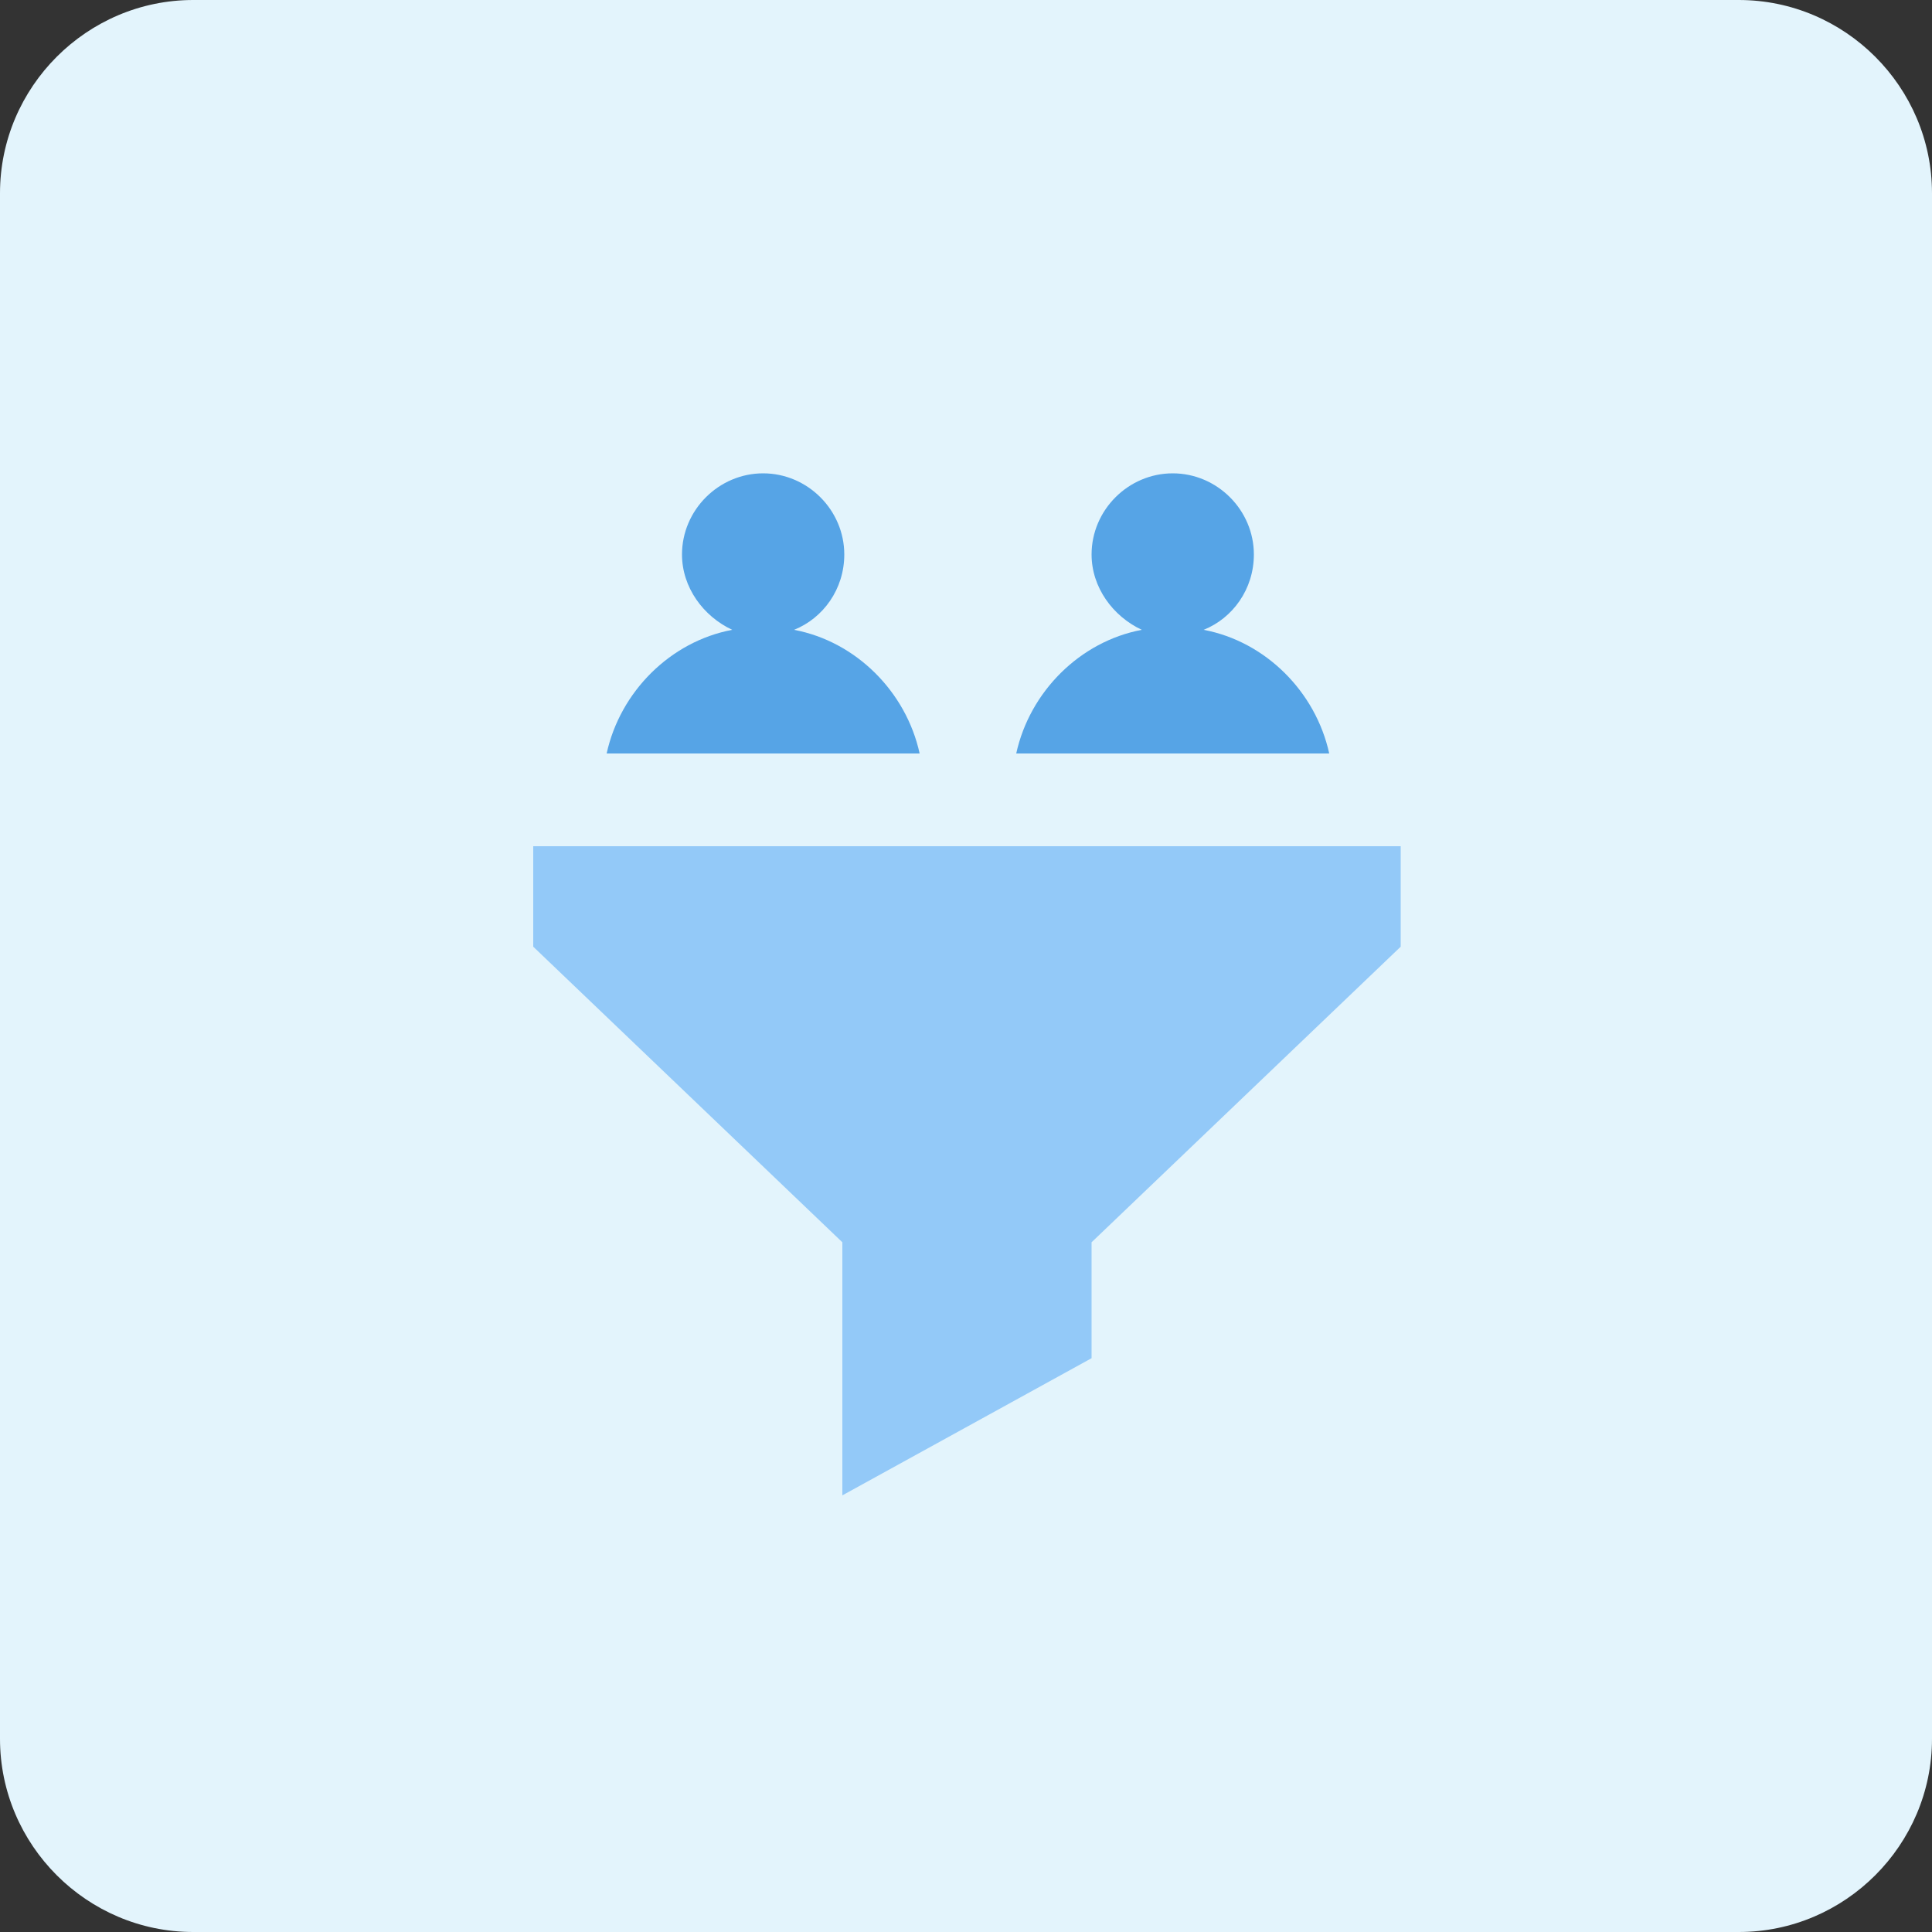
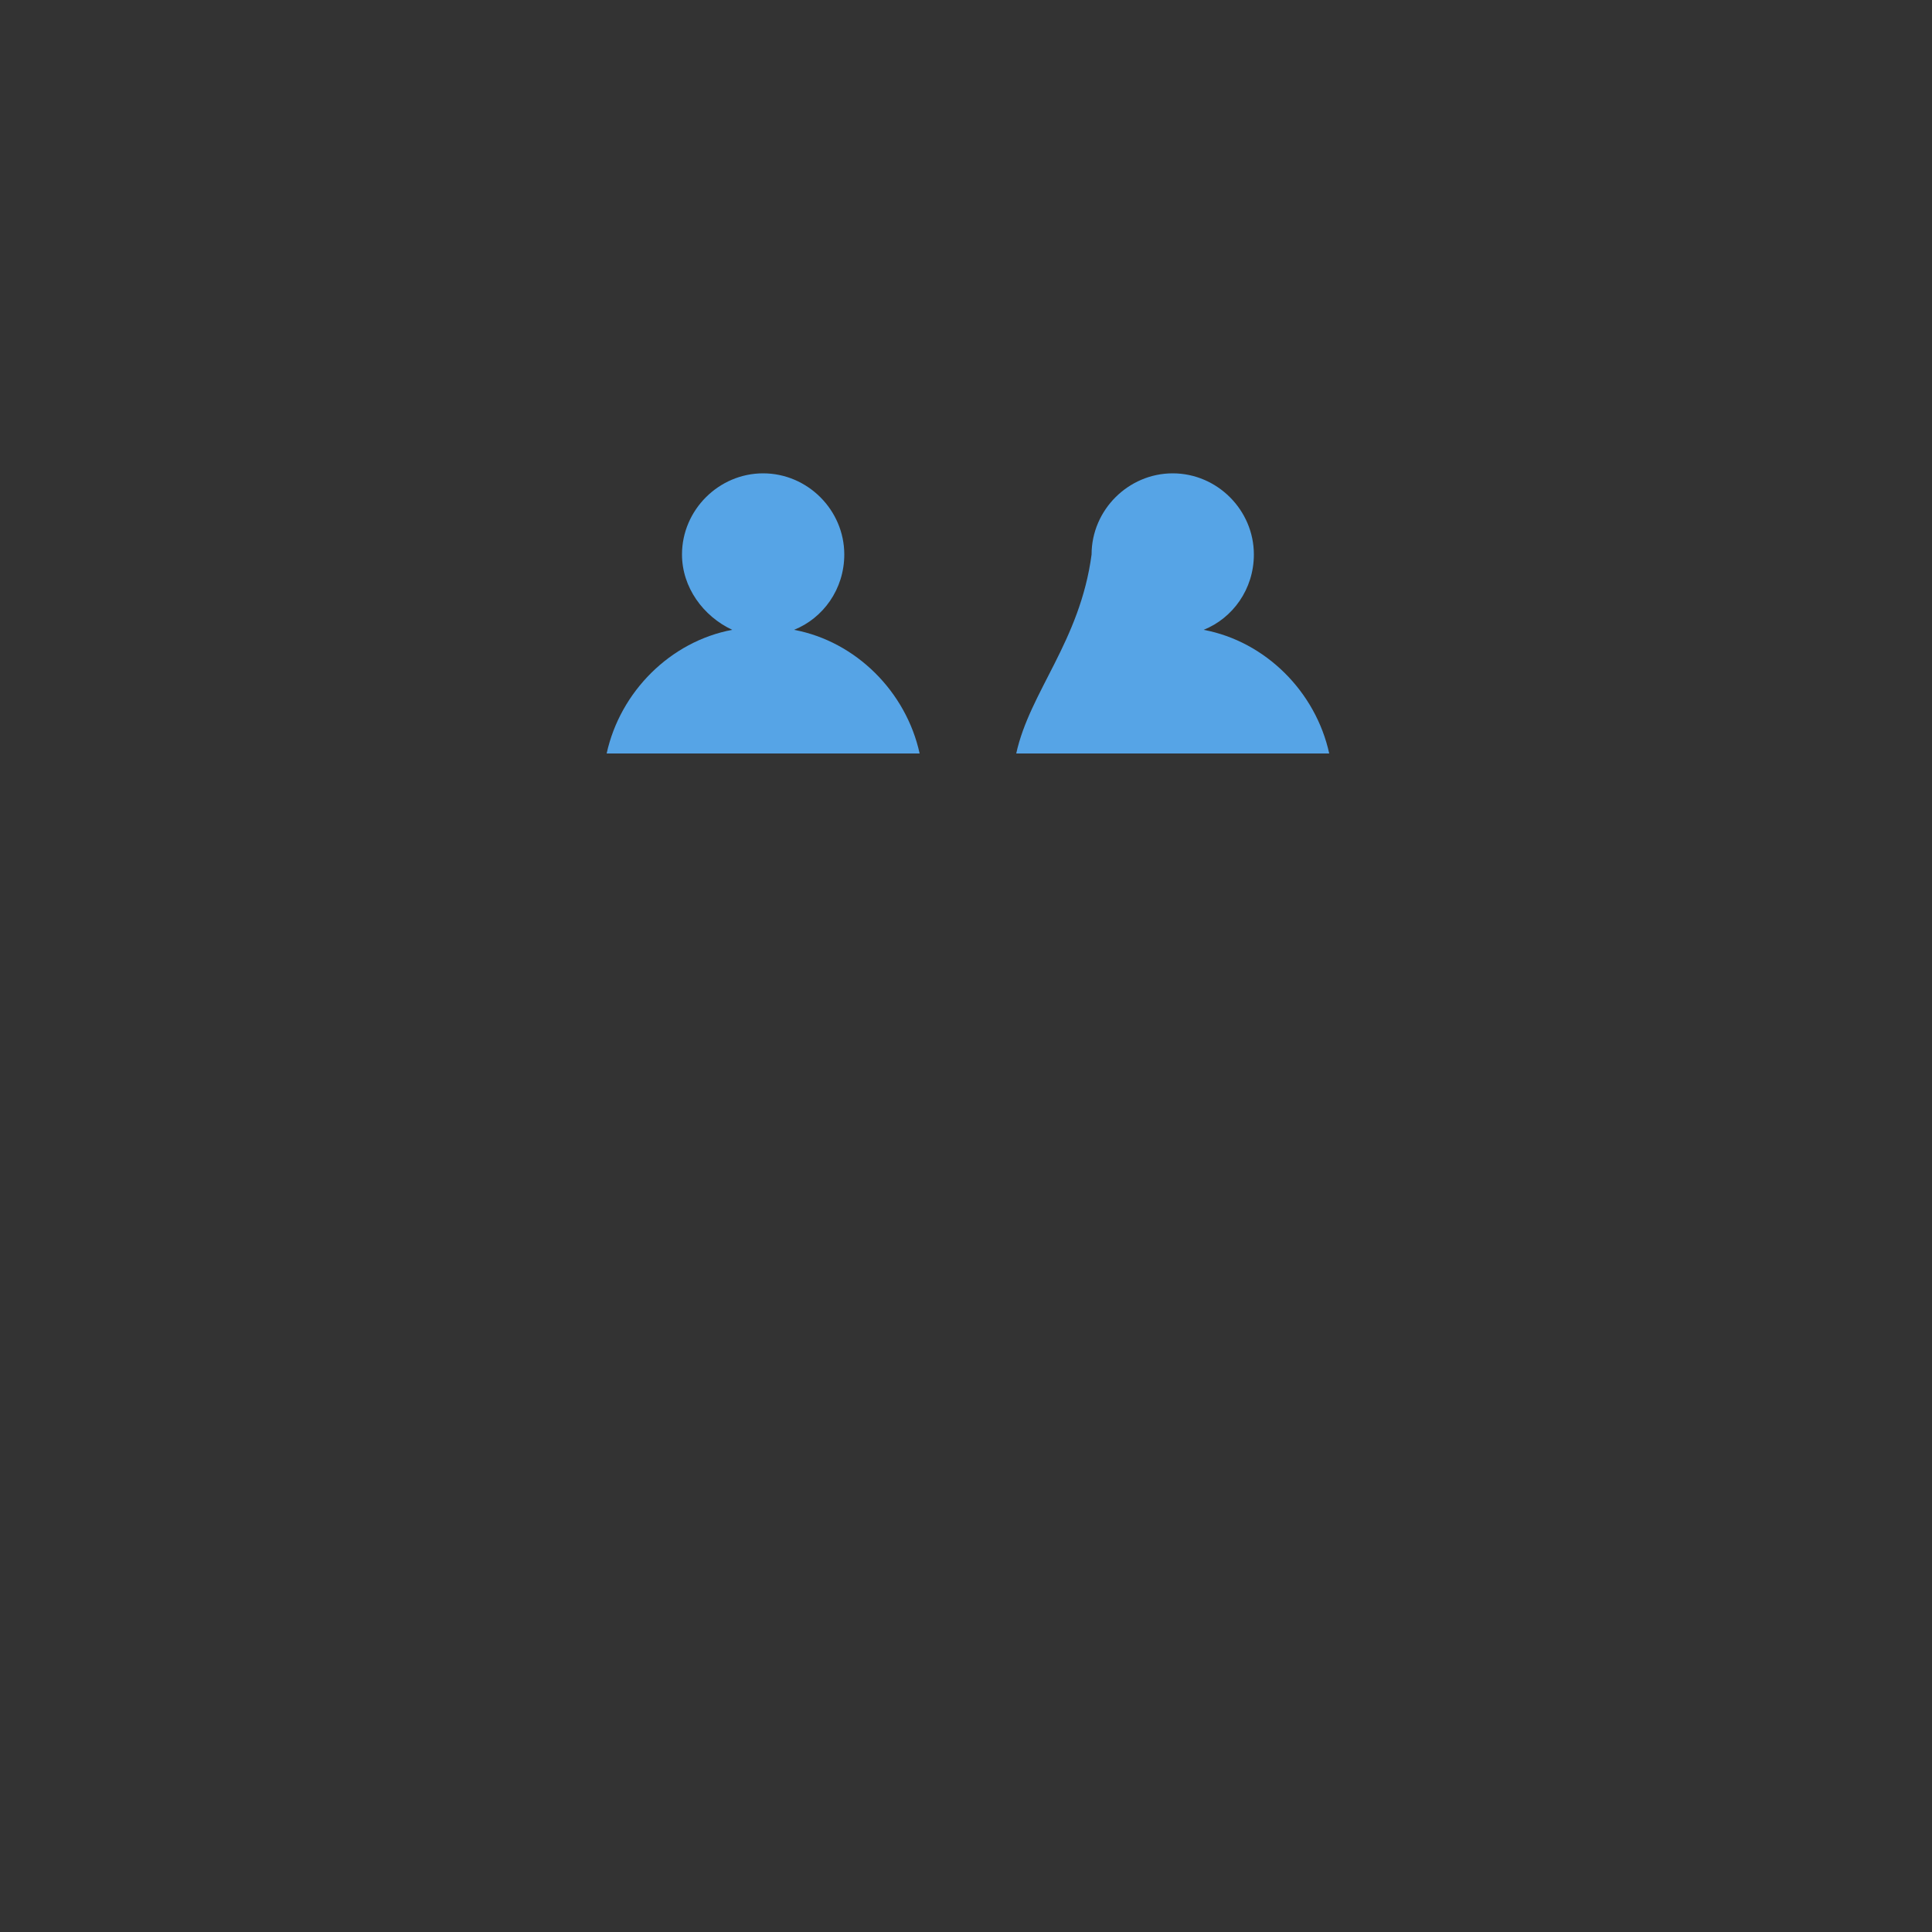
<svg xmlns="http://www.w3.org/2000/svg" width="85" height="85" viewBox="0 0 85 85" fill="none">
  <rect x="0" y="0" width="85" height="85" fill="#333333" stroke="none" />
  <g clip-path="url(#clip0_5_2912)">
-     <path d="M8.5 0H76.5C81.175 0 85 3.825 85 8.5V76.5C85 81.175 81.175 85 76.5 85H8.5C3.825 85 0 81.175 0 76.5V8.5C0 3.825 3.825 0 8.5 0Z" fill="#E3F4FC" />
-     <path d="M23.46 37.23V41.65L37.06 54.655V65.79L48.025 59.755V54.655L61.625 41.65V37.23H23.46Z" fill="#93C9F8" />
    <path d="M34.935 27.71C36.21 27.2 37.145 25.925 37.145 24.395C37.145 22.44 35.53 20.825 33.575 20.825C31.62 20.825 30.005 22.44 30.005 24.395C30.005 25.84 30.94 27.115 32.215 27.71C29.495 28.22 27.285 30.43 26.69 33.15H40.46C39.865 30.43 37.655 28.22 34.935 27.71Z" fill="#56A4E6" />
-     <path d="M52.955 27.71C54.23 27.2 55.165 25.925 55.165 24.395C55.165 22.44 53.55 20.825 51.595 20.825C49.64 20.825 48.025 22.44 48.025 24.395C48.025 25.84 48.96 27.115 50.235 27.71C47.515 28.22 45.305 30.43 44.71 33.15H58.48C57.885 30.43 55.675 28.22 52.955 27.71Z" fill="#56A4E6" />
+     <path d="M52.955 27.71C54.23 27.2 55.165 25.925 55.165 24.395C55.165 22.44 53.55 20.825 51.595 20.825C49.64 20.825 48.025 22.44 48.025 24.395C47.515 28.22 45.305 30.43 44.71 33.15H58.48C57.885 30.43 55.675 28.22 52.955 27.71Z" fill="#56A4E6" />
  </g>
  <defs>
    <clipPath id="clip0_5_2912">
      <rect width="85" height="85" fill="white" />
    </clipPath>
  </defs>
</svg>